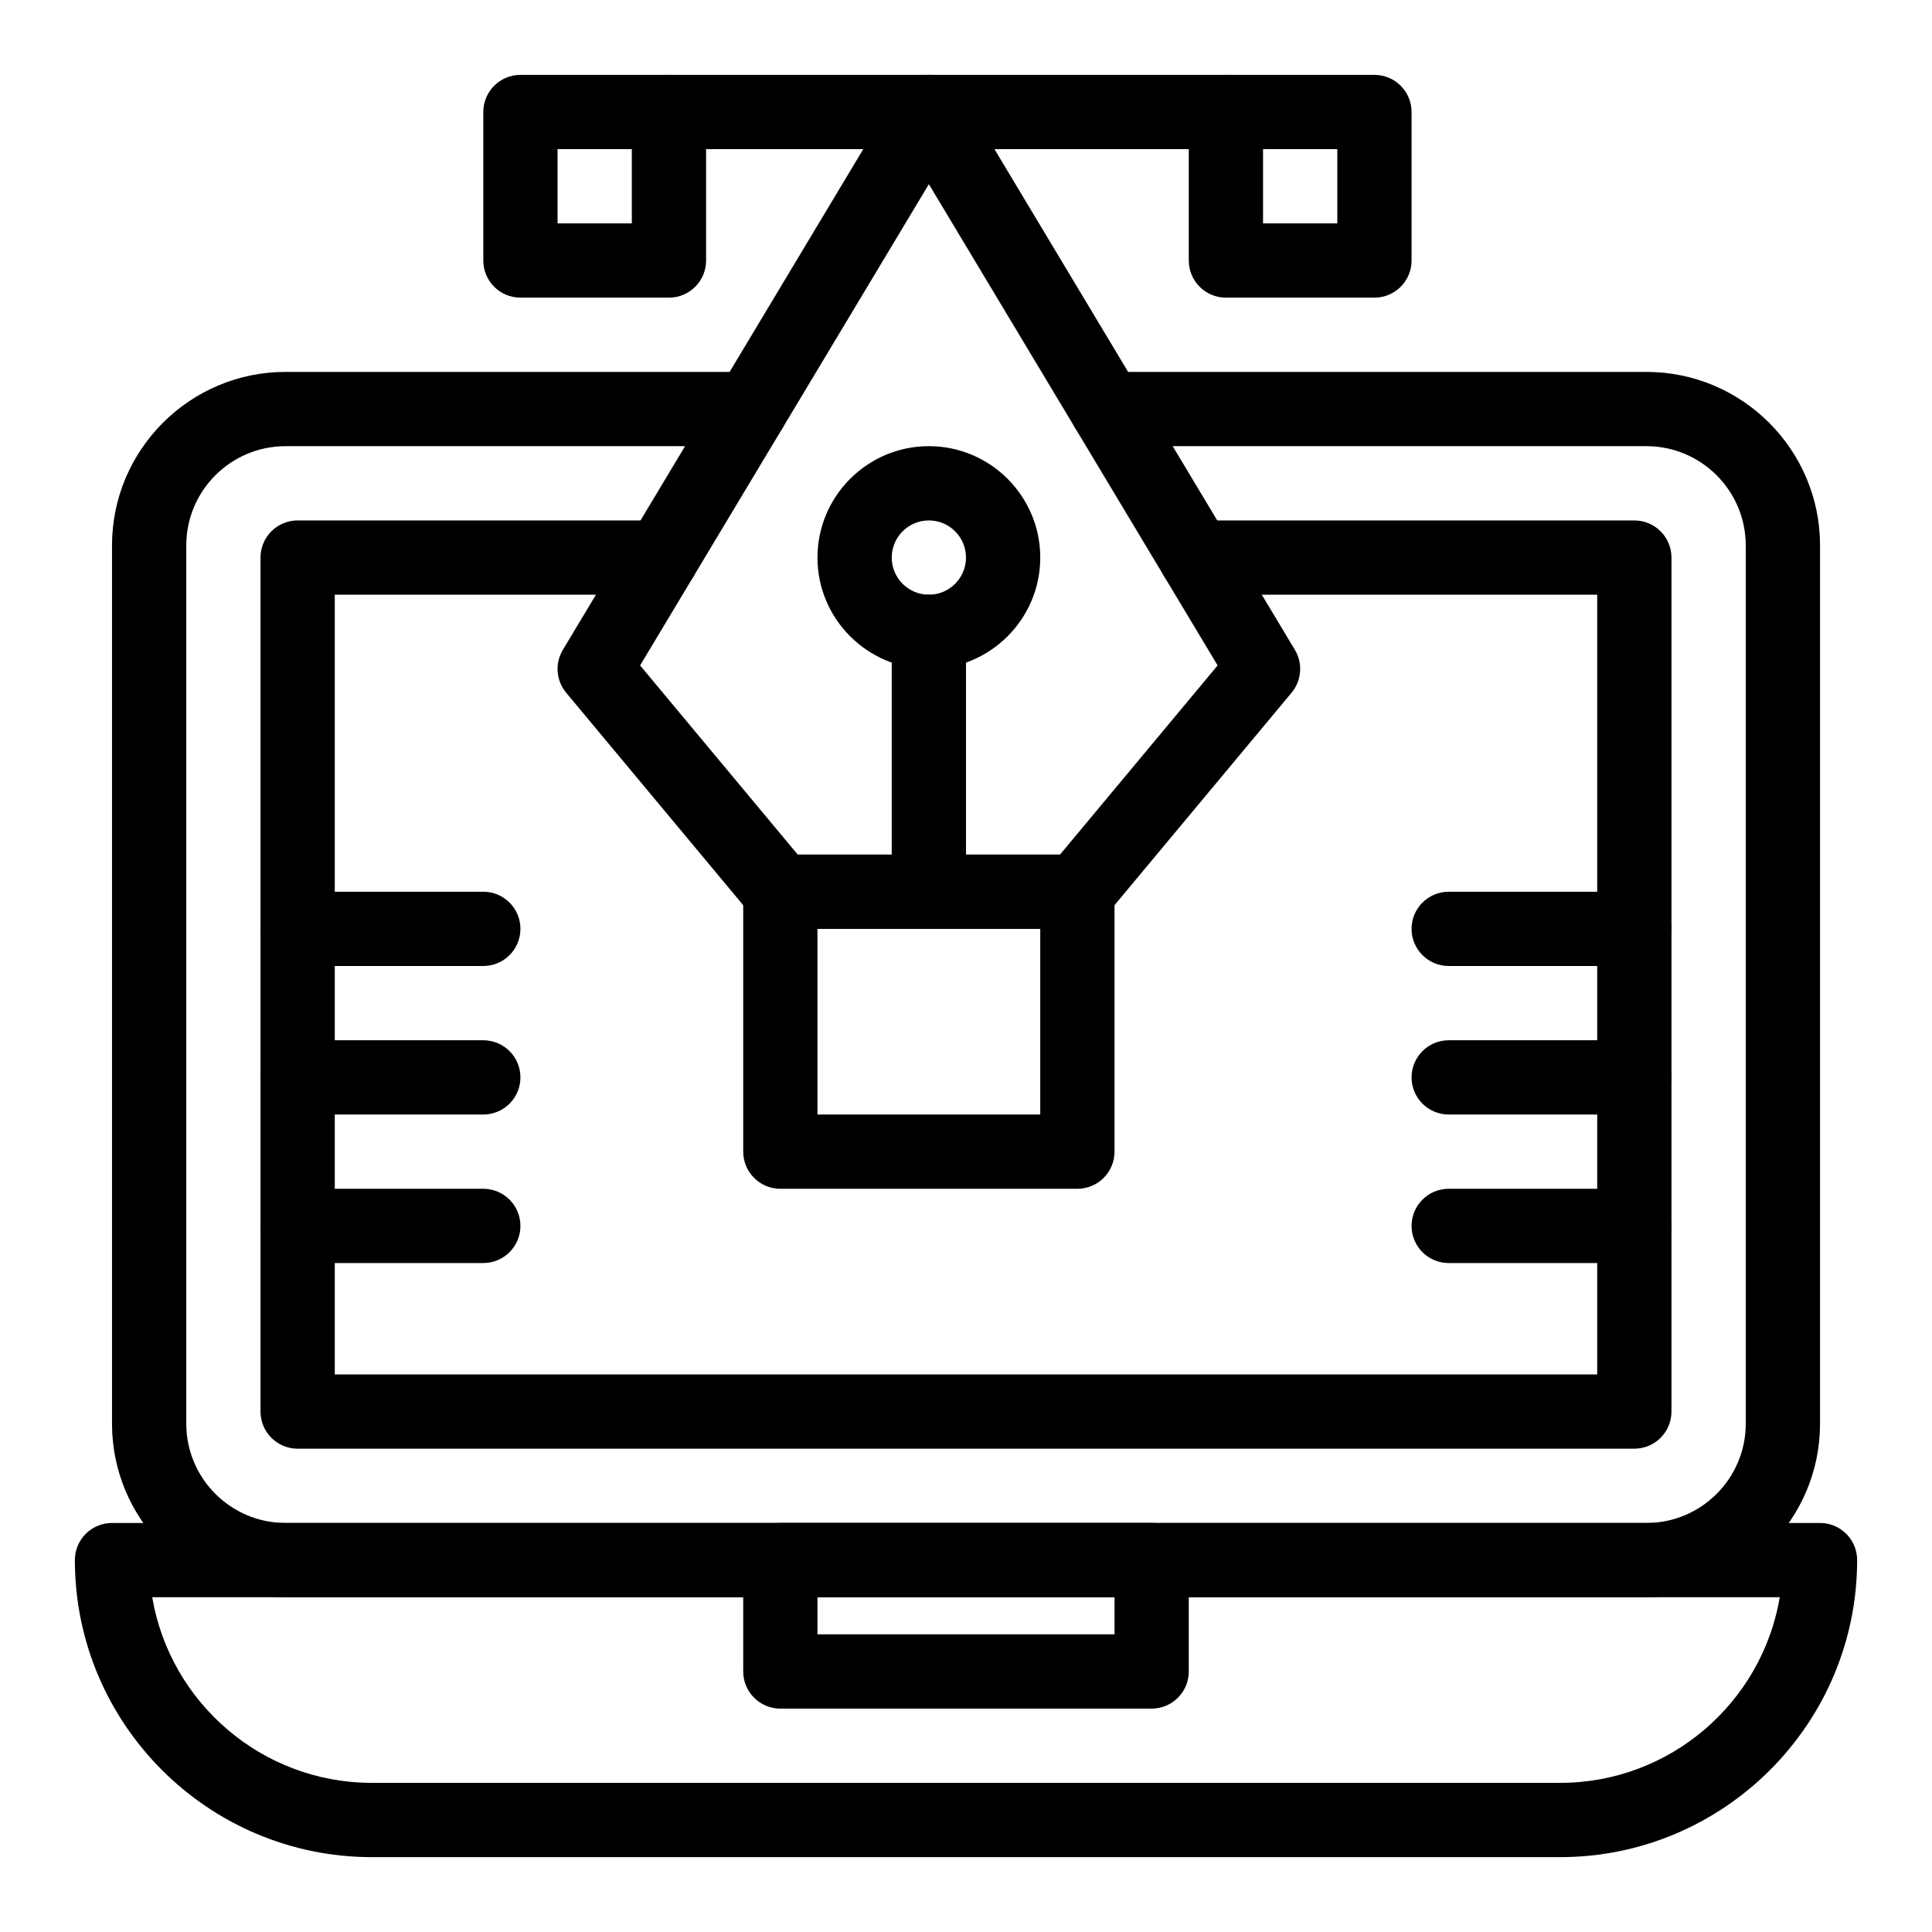
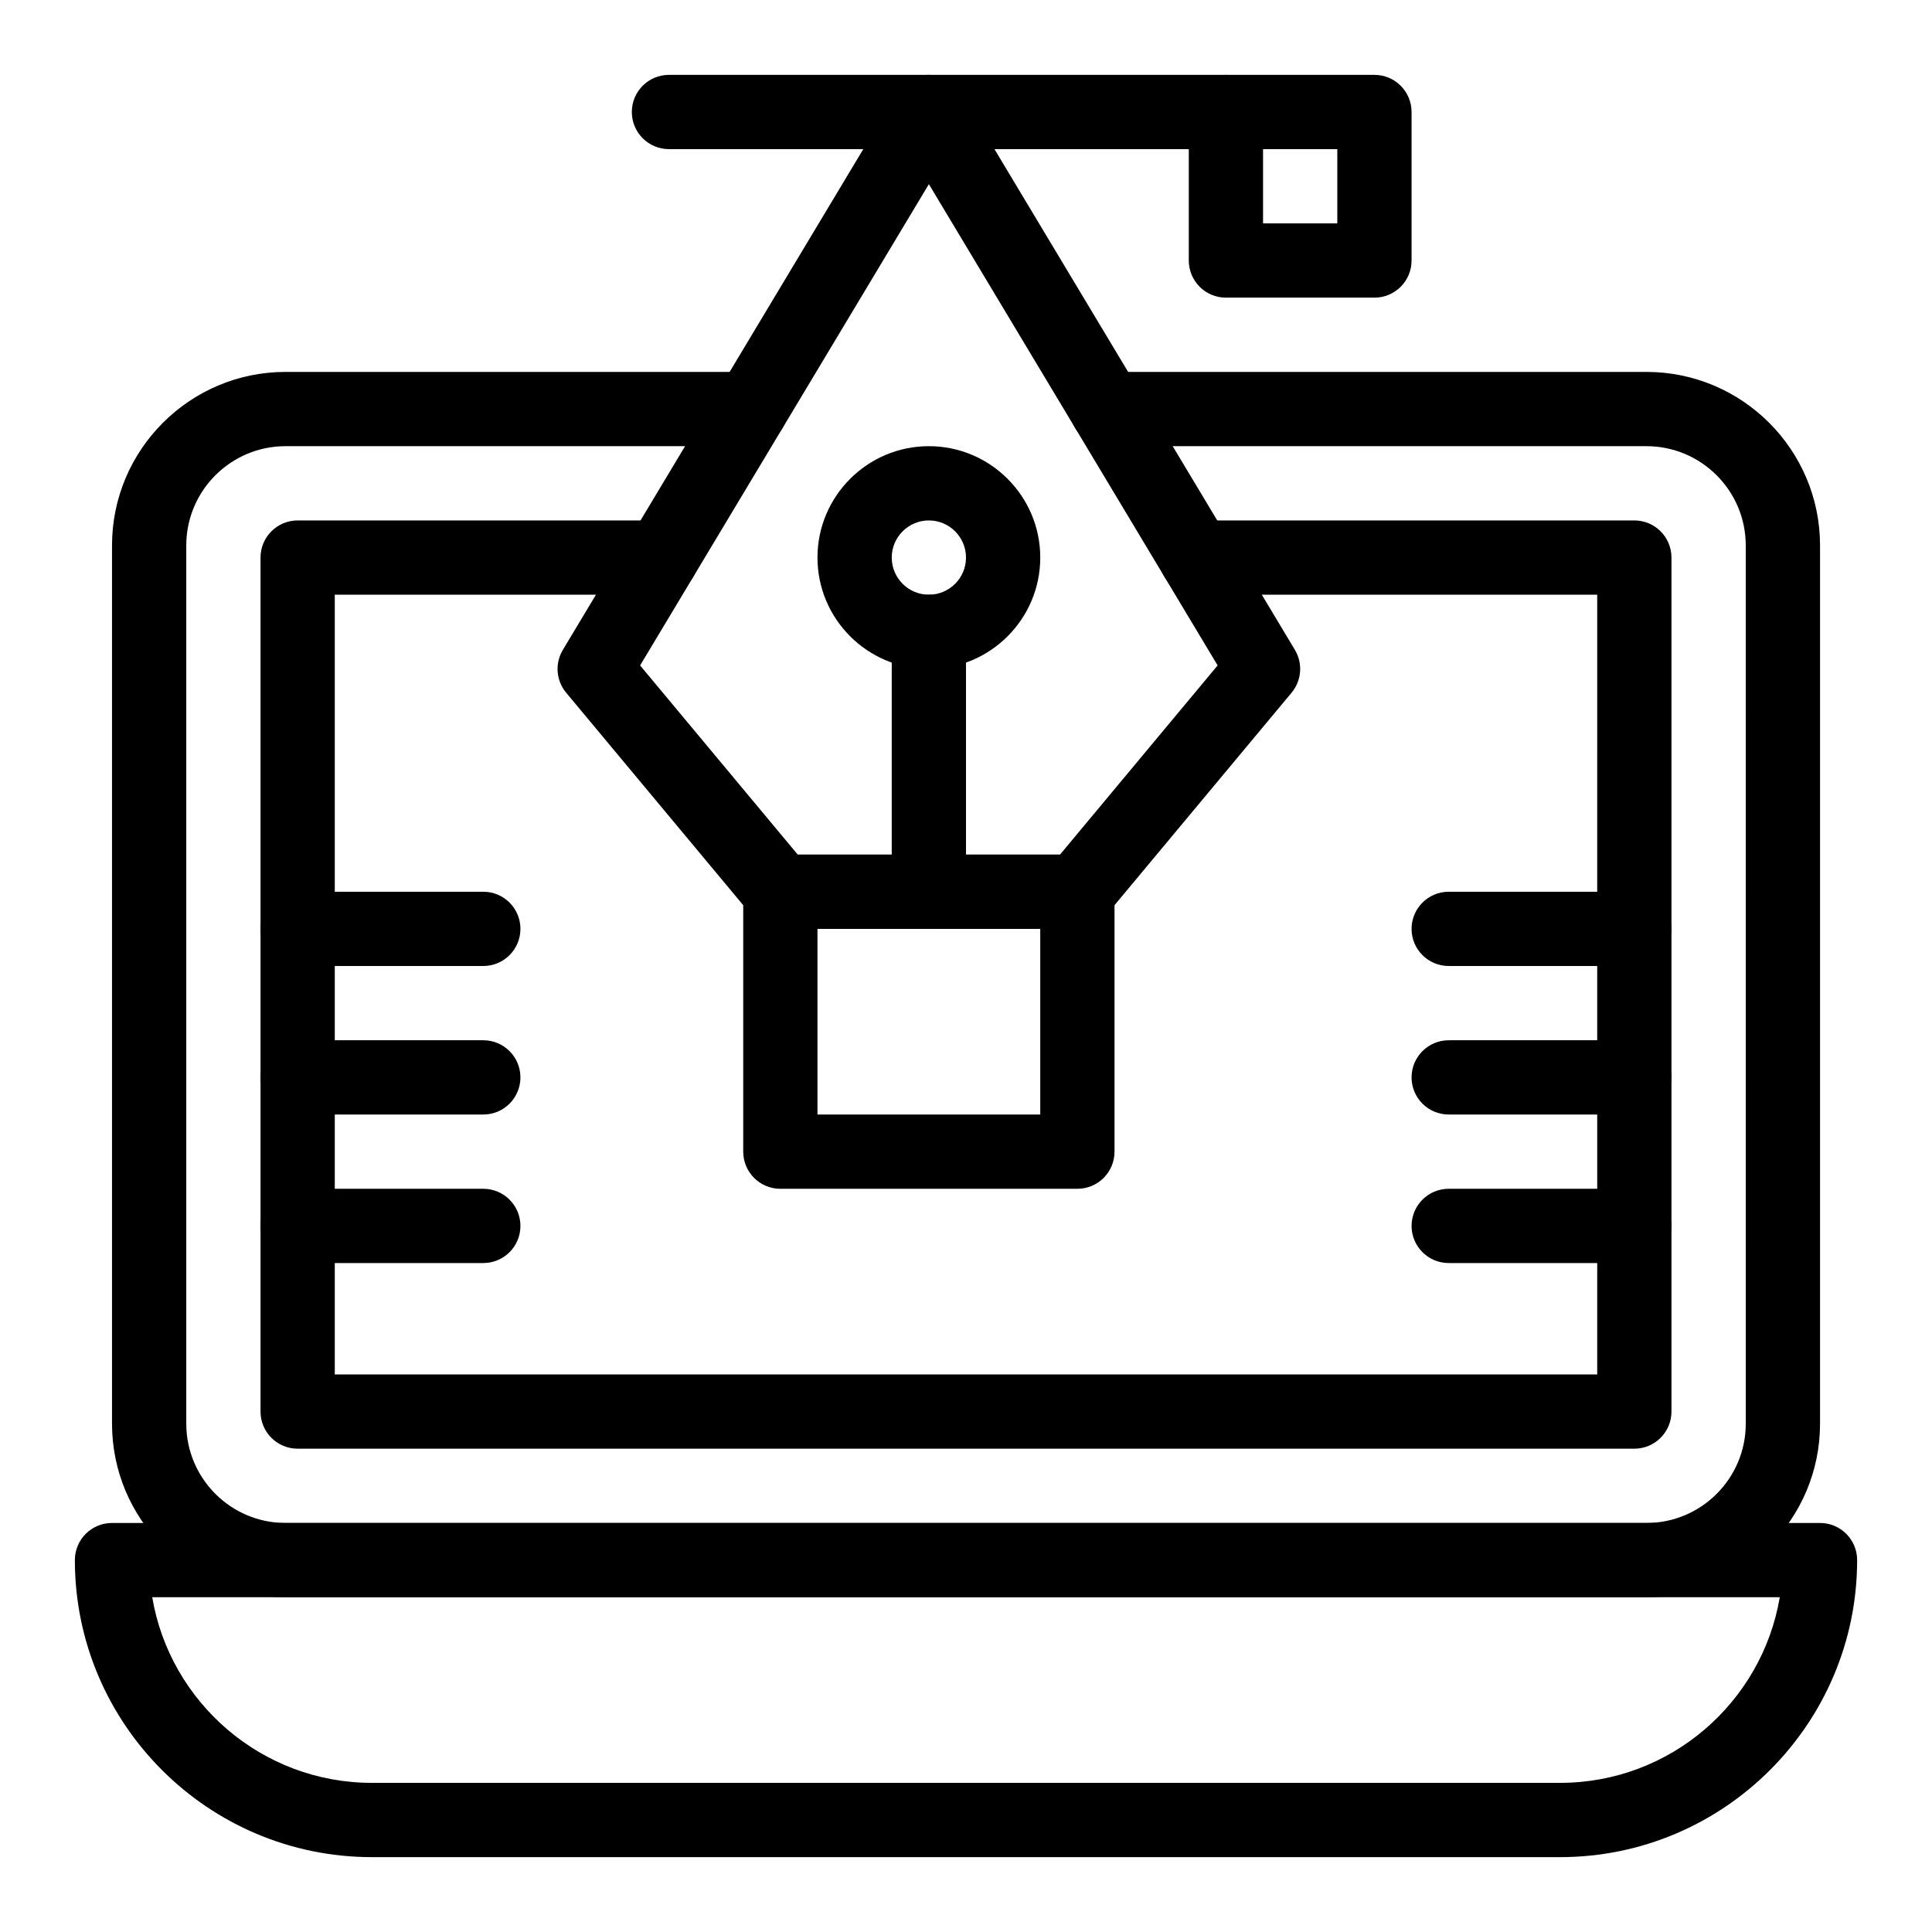
<svg xmlns="http://www.w3.org/2000/svg" fill="#000000" width="800px" height="800px" version="1.1" viewBox="144 144 512 512">
  <g>
    <path d="m557.44 636.16h-314.88c-43.406 0-78.719-35.312-78.719-78.719 0-5.434 4.406-9.84 9.84-9.84h452.64c5.434 0 9.84 4.406 9.84 9.84 0 43.402-35.316 78.719-78.723 78.719zm-373.1-68.883c4.699 27.887 29.016 49.199 58.219 49.199h314.88c29.203 0 53.523-21.312 58.219-49.199z" />
-     <path d="m449.2 596.8h-98.402c-5.434 0-9.84-4.406-9.84-9.84v-29.52c0-5.434 4.406-9.84 9.84-9.84h98.398c5.434 0 9.84 4.406 9.84 9.84v29.52c0.004 5.434-4.402 9.84-9.836 9.84zm-88.562-19.684h78.719v-9.84h-78.719z" />
    <path d="m508.24 222.88h-39.359c-5.434 0-9.84-4.406-9.84-9.84v-39.359c0-5.434 4.406-9.84 9.84-9.84h39.359c5.434 0 9.84 4.406 9.84 9.84v39.359c0 5.434-4.406 9.84-9.84 9.84zm-29.52-19.68h19.68v-19.68h-19.68z" />
-     <path d="m321.28 222.88h-39.359c-5.434 0-9.84-4.406-9.84-9.84v-39.359c0-5.434 4.406-9.84 9.84-9.84h39.359c5.434 0 9.84 4.406 9.84 9.84v39.359c0 5.434-4.402 9.84-9.84 9.84zm-29.52-19.68h19.68v-19.68h-19.68z" />
    <path d="m468.88 183.52h-147.6c-5.434 0-9.84-4.406-9.84-9.84 0-5.434 4.406-9.84 9.84-9.84h147.6c5.434 0 9.84 4.406 9.84 9.84 0 5.434-4.406 9.84-9.84 9.84z" />
    <path d="m580.34 567.28h-360.67c-25.359 0-45.984-20.629-45.984-45.984v-232.75c0-25.355 20.625-45.984 45.984-45.984h123.26c5.434 0 9.84 4.406 9.84 9.84 0 5.434-4.406 9.84-9.84 9.84h-123.26c-14.508 0-26.305 11.801-26.305 26.305v232.75c0 14.504 11.797 26.305 26.305 26.305h360.67c14.504 0 26.305-11.801 26.305-26.305l-0.004-232.75c0-14.504-11.801-26.305-26.305-26.305h-142.94c-5.434 0-9.84-4.406-9.84-9.84 0-5.434 4.406-9.84 9.84-9.84h142.95c25.355 0 45.984 20.629 45.984 45.984v232.75c0 25.355-20.629 45.984-45.984 45.984z" />
    <path d="m577.12 527.92h-354.24c-5.434 0-9.84-4.406-9.84-9.84v-226.32c0-5.434 4.406-9.84 9.84-9.84h96.434c5.434 0 9.84 4.406 9.84 9.84 0 5.434-4.406 9.84-9.84 9.84h-86.594v206.64h334.56l-0.004-206.64h-106.27c-5.434 0-9.84-4.406-9.84-9.84 0-5.434 4.406-9.84 9.84-9.84h116.11c5.434 0 9.84 4.406 9.84 9.84v226.32c0 5.434-4.41 9.84-9.844 9.84z" />
    <path d="m429.52 390.16h-78.719c-2.922 0-5.691-1.297-7.559-3.539l-49.199-59.039c-2.68-3.215-3.031-7.773-0.879-11.363l88.559-147.6c1.777-2.965 4.981-4.781 8.438-4.781 3.457 0 6.66 1.812 8.438 4.777l88.559 147.6c2.152 3.59 1.801 8.148-0.879 11.363l-49.199 59.039c-1.871 2.246-4.641 3.543-7.559 3.543zm-74.113-19.684h69.504l41.773-50.129-76.523-127.54-76.527 127.54z" />
    <path d="m429.52 459.04h-78.719c-5.434 0-9.84-4.406-9.84-9.84v-68.879c0-5.434 4.406-9.84 9.84-9.84h78.719c5.434 0 9.84 4.406 9.84 9.84v68.879c0 5.434-4.406 9.84-9.84 9.84zm-68.883-19.68h59.039v-49.199h-59.039z" />
    <path d="m390.16 321.28c-16.277 0-29.52-13.242-29.52-29.52 0-16.277 13.242-29.52 29.52-29.52s29.52 13.242 29.52 29.52c0 16.277-13.242 29.52-29.52 29.52zm0-39.359c-5.426 0-9.84 4.414-9.84 9.84 0 5.426 4.414 9.84 9.84 9.84 5.426 0 9.84-4.414 9.84-9.84 0-5.426-4.414-9.84-9.84-9.84z" />
    <path d="m390.16 390.16c-5.434 0-9.84-4.406-9.84-9.84v-68.879c0-5.434 4.406-9.84 9.84-9.84s9.84 4.406 9.84 9.84v68.879c0 5.434-4.406 9.84-9.84 9.84z" />
    <path d="m577.12 478.72h-49.199c-5.434 0-9.84-4.406-9.84-9.84s4.406-9.84 9.84-9.84h49.199c5.434 0 9.84 4.406 9.84 9.84 0.004 5.434-4.406 9.84-9.84 9.84z" />
    <path d="m577.12 439.36h-49.199c-5.434 0-9.84-4.406-9.84-9.84 0-5.434 4.406-9.84 9.84-9.84h49.199c5.434 0 9.84 4.406 9.84 9.84 0.004 5.434-4.406 9.84-9.84 9.84z" />
    <path d="m577.12 400h-49.199c-5.434 0-9.84-4.406-9.84-9.84s4.406-9.84 9.84-9.84h49.199c5.434 0 9.84 4.406 9.84 9.84 0.004 5.434-4.406 9.84-9.84 9.84z" />
    <path d="m272.08 478.72h-49.199c-5.434 0-9.84-4.406-9.84-9.84s4.406-9.84 9.84-9.84h49.199c5.434 0 9.84 4.406 9.84 9.84s-4.406 9.84-9.84 9.84z" />
    <path d="m272.08 439.36h-49.199c-5.434 0-9.84-4.406-9.84-9.84 0-5.434 4.406-9.84 9.84-9.84h49.199c5.434 0 9.84 4.406 9.84 9.84 0 5.434-4.406 9.84-9.84 9.84z" />
    <path d="m272.08 400h-49.199c-5.434 0-9.84-4.406-9.84-9.84s4.406-9.84 9.84-9.84h49.199c5.434 0 9.84 4.406 9.84 9.84s-4.406 9.84-9.84 9.84z" />
  </g>
</svg>